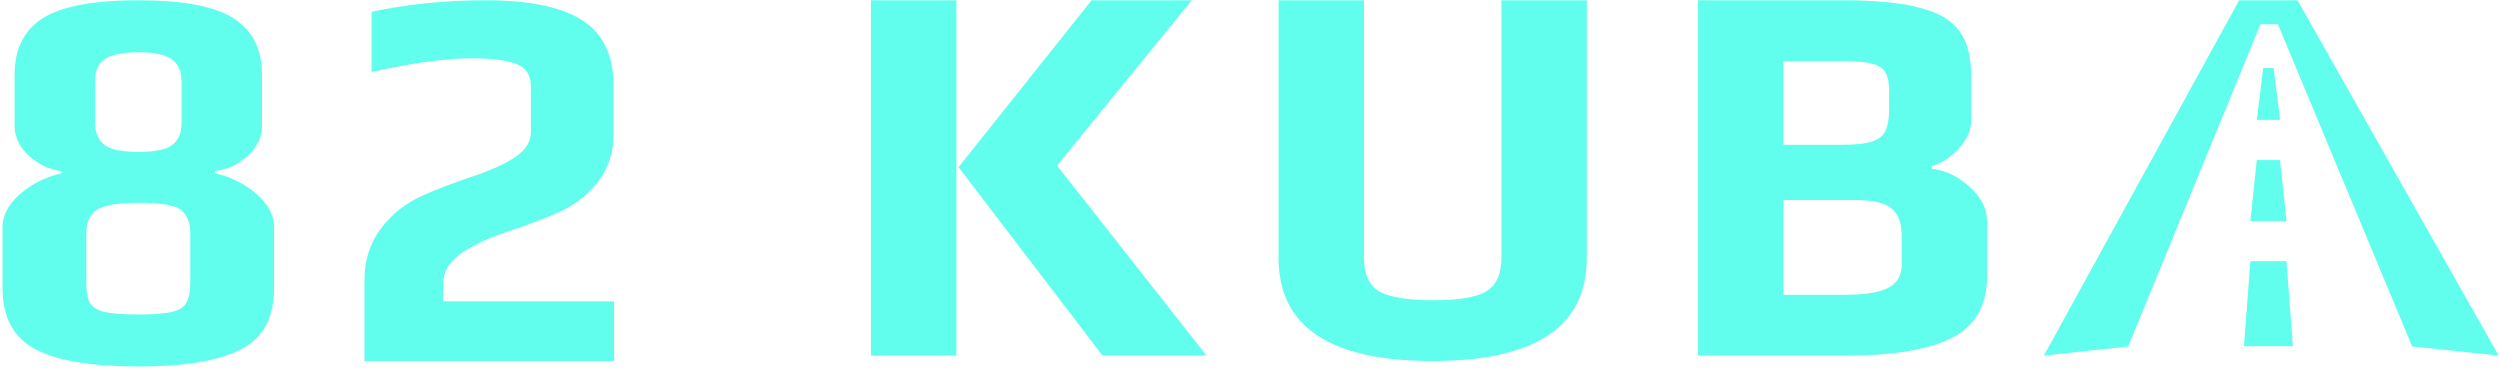
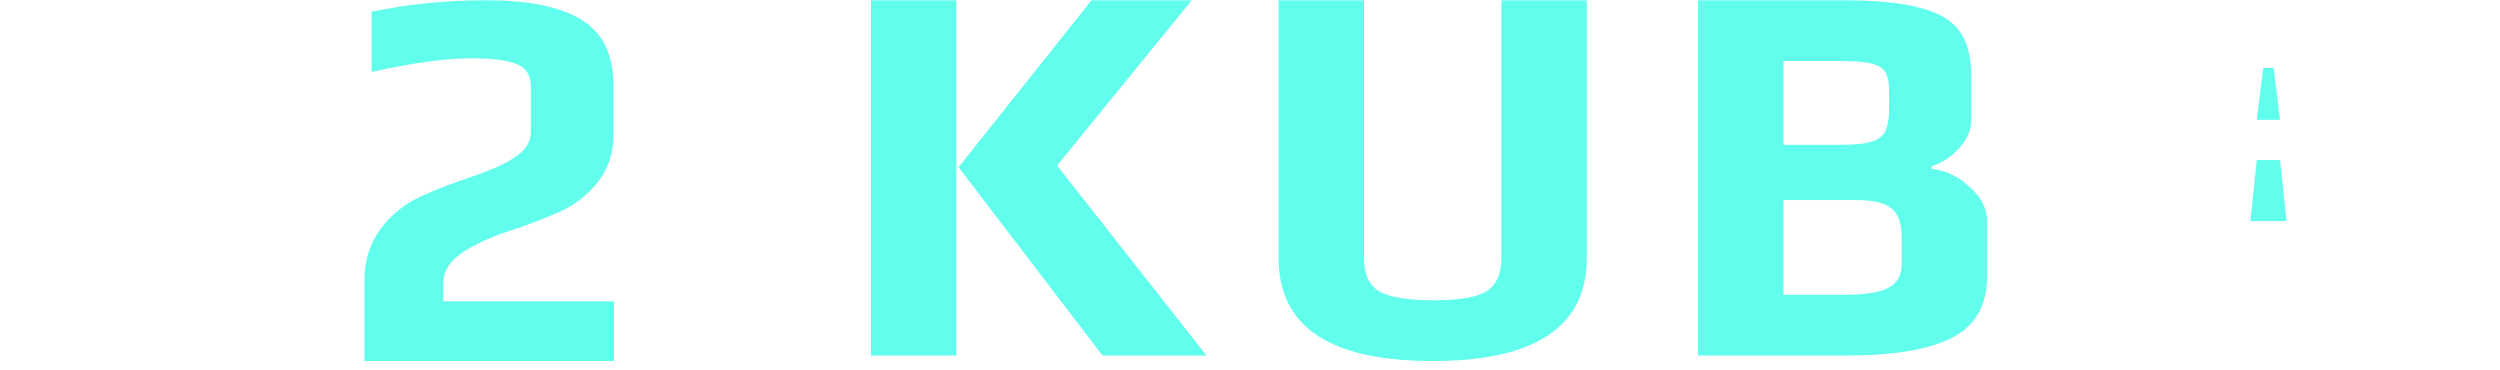
<svg xmlns="http://www.w3.org/2000/svg" width="548" height="81" viewBox="0 0 548 81" fill="none">
  <path d="M190.909 0.056H209.629V77.936H190.909V0.056ZM210.109 36.656L239.269 0.056H261.229L231.709 36.296L264.469 77.936H241.669L210.109 36.656Z" fill="#62FEED" />
  <path d="M313.986 79.136C291.506 79.136 280.266 71.616 280.266 56.576V0.056H298.986V56.576C298.986 60.096 300.106 62.536 302.346 63.896C304.666 65.176 308.626 65.816 314.226 65.816C319.746 65.816 323.586 65.176 325.746 63.896C327.986 62.536 329.106 60.096 329.106 56.576V0.056H347.826V56.576C347.826 71.616 336.546 79.136 313.986 79.136Z" fill="#62FEED" />
  <path d="M372.212 0.056H403.772C411.212 0.056 416.932 0.616 420.932 1.736C425.012 2.776 427.892 4.496 429.572 6.896C431.252 9.216 432.092 12.496 432.092 16.736V26.336C432.092 28.496 431.212 30.536 429.452 32.456C427.772 34.376 425.772 35.696 423.452 36.416V37.016C426.492 37.336 429.252 38.656 431.732 40.976C434.292 43.216 435.572 45.736 435.572 48.536V60.536C435.572 66.856 433.052 71.336 428.012 73.976C422.972 76.616 415.172 77.936 404.612 77.936H372.212V0.056ZM403.772 31.736C406.732 31.736 408.932 31.496 410.372 31.016C411.812 30.536 412.772 29.776 413.252 28.736C413.812 27.616 414.092 26.016 414.092 23.936V20.096C414.092 18.256 413.852 16.896 413.372 16.016C412.892 15.056 411.892 14.376 410.372 13.976C408.932 13.576 406.612 13.376 403.412 13.376H390.932V31.736H403.772ZM404.252 64.616C408.812 64.616 412.052 64.096 413.972 63.056C415.892 62.016 416.852 60.336 416.852 58.016V51.776C416.852 48.896 416.092 46.856 414.572 45.656C413.132 44.456 410.532 43.856 406.772 43.856H390.932V64.616H404.252Z" fill="#62FEED" />
-   <path d="M30.318 80.336C19.998 80.336 12.438 79.056 7.638 76.496C2.918 73.936 0.558 69.496 0.558 63.176V49.736C0.558 47.176 1.838 44.776 4.398 42.536C6.958 40.296 9.998 38.776 13.518 37.976V37.496C10.798 37.176 8.398 36.056 6.318 34.136C4.238 32.216 3.198 30.016 3.198 27.536V16.376C3.198 10.776 5.238 6.656 9.318 4.016C13.478 1.376 20.478 0.056 30.318 0.056C40.158 0.056 47.118 1.376 51.198 4.016C55.358 6.656 57.438 10.776 57.438 16.376V27.536C57.438 30.016 56.398 32.216 54.318 34.136C52.238 36.056 49.838 37.176 47.118 37.496V37.976C50.638 38.776 53.678 40.296 56.238 42.536C58.798 44.776 60.078 47.176 60.078 49.736V63.176C60.078 69.656 57.638 74.136 52.758 76.616C47.878 79.096 40.398 80.336 30.318 80.336ZM30.318 33.296C33.838 33.296 36.278 32.816 37.638 31.856C39.078 30.816 39.798 29.176 39.798 26.936V17.936C39.798 15.616 39.078 13.976 37.638 13.016C36.278 11.976 33.838 11.456 30.318 11.456C26.798 11.456 24.318 11.976 22.878 13.016C21.518 13.976 20.838 15.616 20.838 17.936V26.936C20.838 29.016 21.518 30.616 22.878 31.736C24.158 32.776 26.638 33.296 30.318 33.296ZM30.318 68.936C33.758 68.936 36.238 68.736 37.758 68.336C39.358 67.936 40.398 67.256 40.878 66.296C41.438 65.336 41.718 63.816 41.718 61.736V51.176C41.718 48.856 41.038 47.136 39.678 46.016C38.318 44.976 35.238 44.456 30.438 44.456C25.878 44.456 22.798 44.976 21.198 46.016C19.678 46.976 18.918 48.696 18.918 51.176V61.736C18.918 63.816 19.158 65.336 19.638 66.296C20.198 67.256 21.238 67.936 22.758 68.336C24.358 68.736 26.878 68.936 30.318 68.936Z" fill="#62FEED" />
  <path d="M79.887 61.376C79.887 57.056 81.087 53.296 83.487 50.096C85.887 46.896 89.007 44.456 92.847 42.776C95.887 41.416 99.447 40.056 103.527 38.696C107.607 37.336 110.767 35.896 113.007 34.376C115.247 32.856 116.367 31.056 116.367 28.976V19.016C116.367 16.536 115.367 14.896 113.367 14.096C111.207 13.216 107.847 12.776 103.287 12.776C97.767 12.776 90.487 13.776 81.447 15.776V2.576C89.447 0.896 97.807 0.056 106.527 0.056C115.967 0.056 122.967 1.496 127.527 4.376C132.167 7.256 134.487 12.056 134.487 18.776V29.576C134.487 33.656 133.247 37.216 130.767 40.256C128.367 43.216 125.247 45.456 121.407 46.976C117.807 48.496 114.127 49.856 110.367 51.056C106.287 52.496 103.047 54.096 100.647 55.856C98.327 57.616 97.167 59.696 97.167 62.096V66.056H134.607V79.136H79.887V61.376Z" fill="#62FEED" />
-   <path d="M490.824 0.056H503.624L547.704 77.936L528.744 75.936L499.319 5.318H495.503L466.504 75.936L448.024 77.936L490.824 0.056Z" fill="#62FEED" />
-   <path d="M493.281 57.258H501.196L502.604 75.883H491.874L493.281 57.258Z" fill="#62FEED" />
  <path d="M494.688 35.081H499.789L501.196 48.456H493.281L494.688 35.081Z" fill="#62FEED" />
  <path d="M499.789 26.279L494.688 26.279L496.095 14.905L498.382 14.905L499.789 26.279Z" fill="#62FEED" />
</svg>